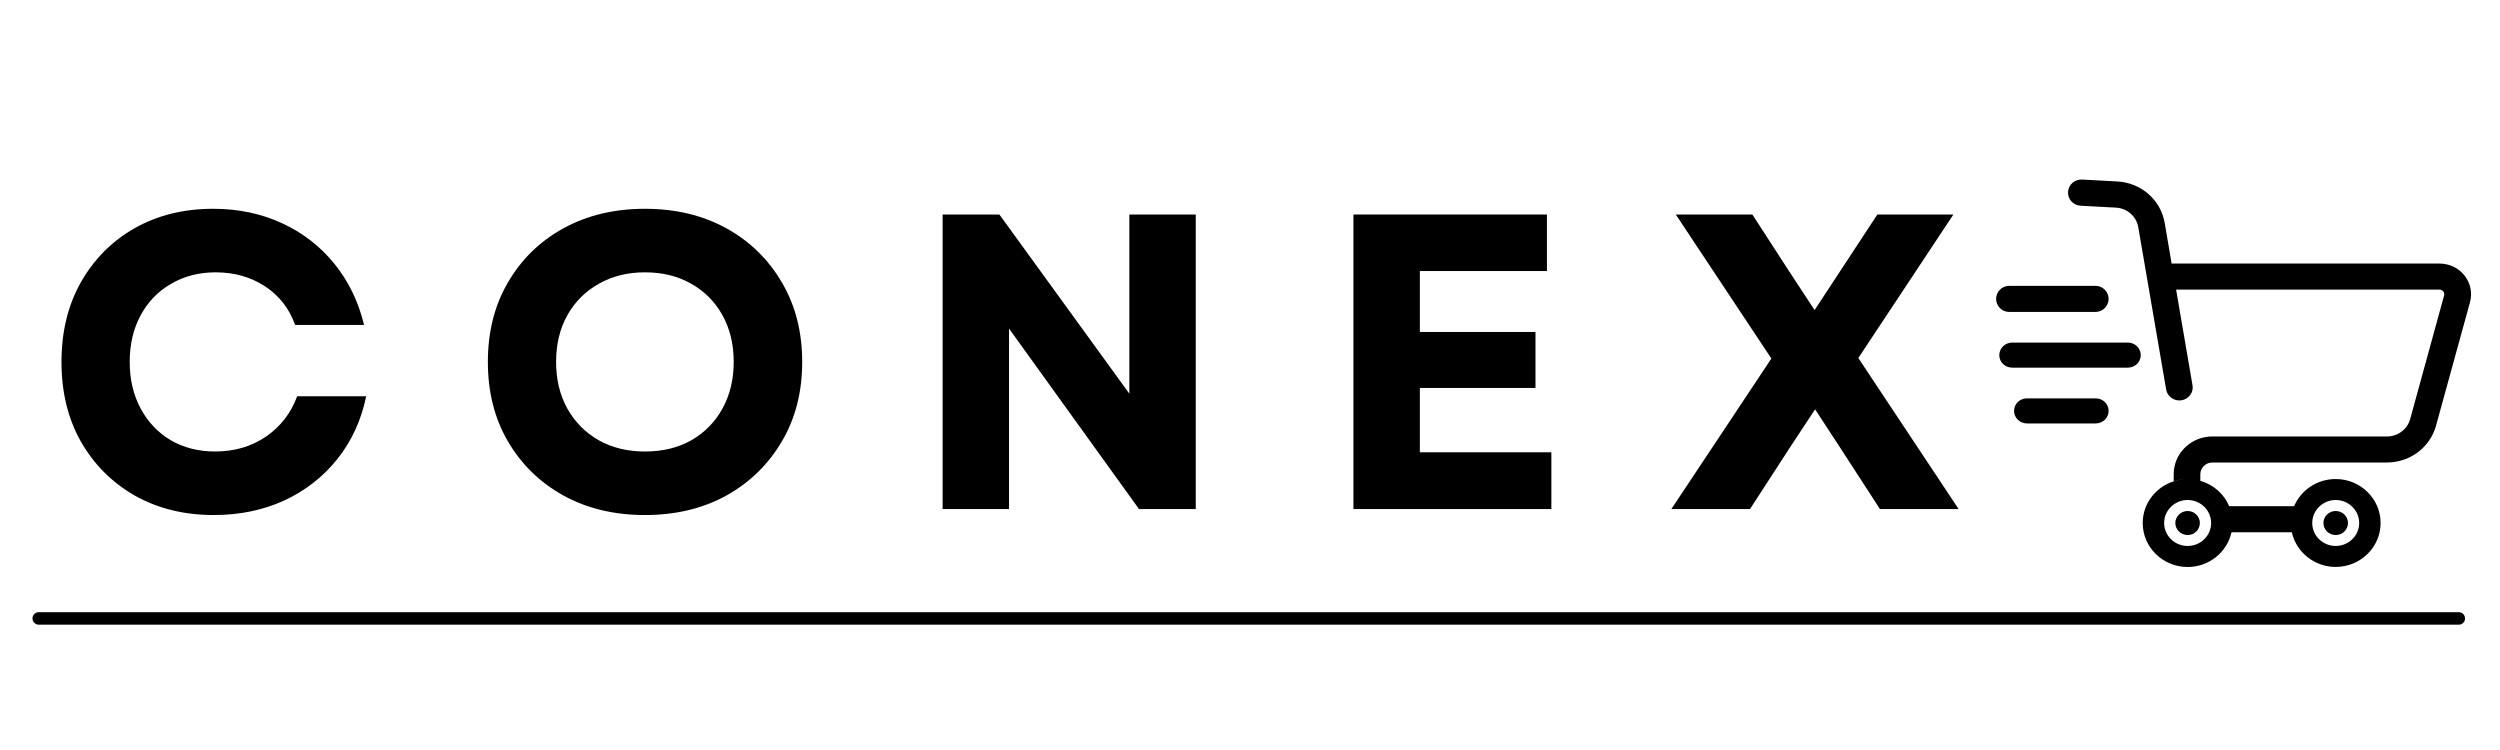
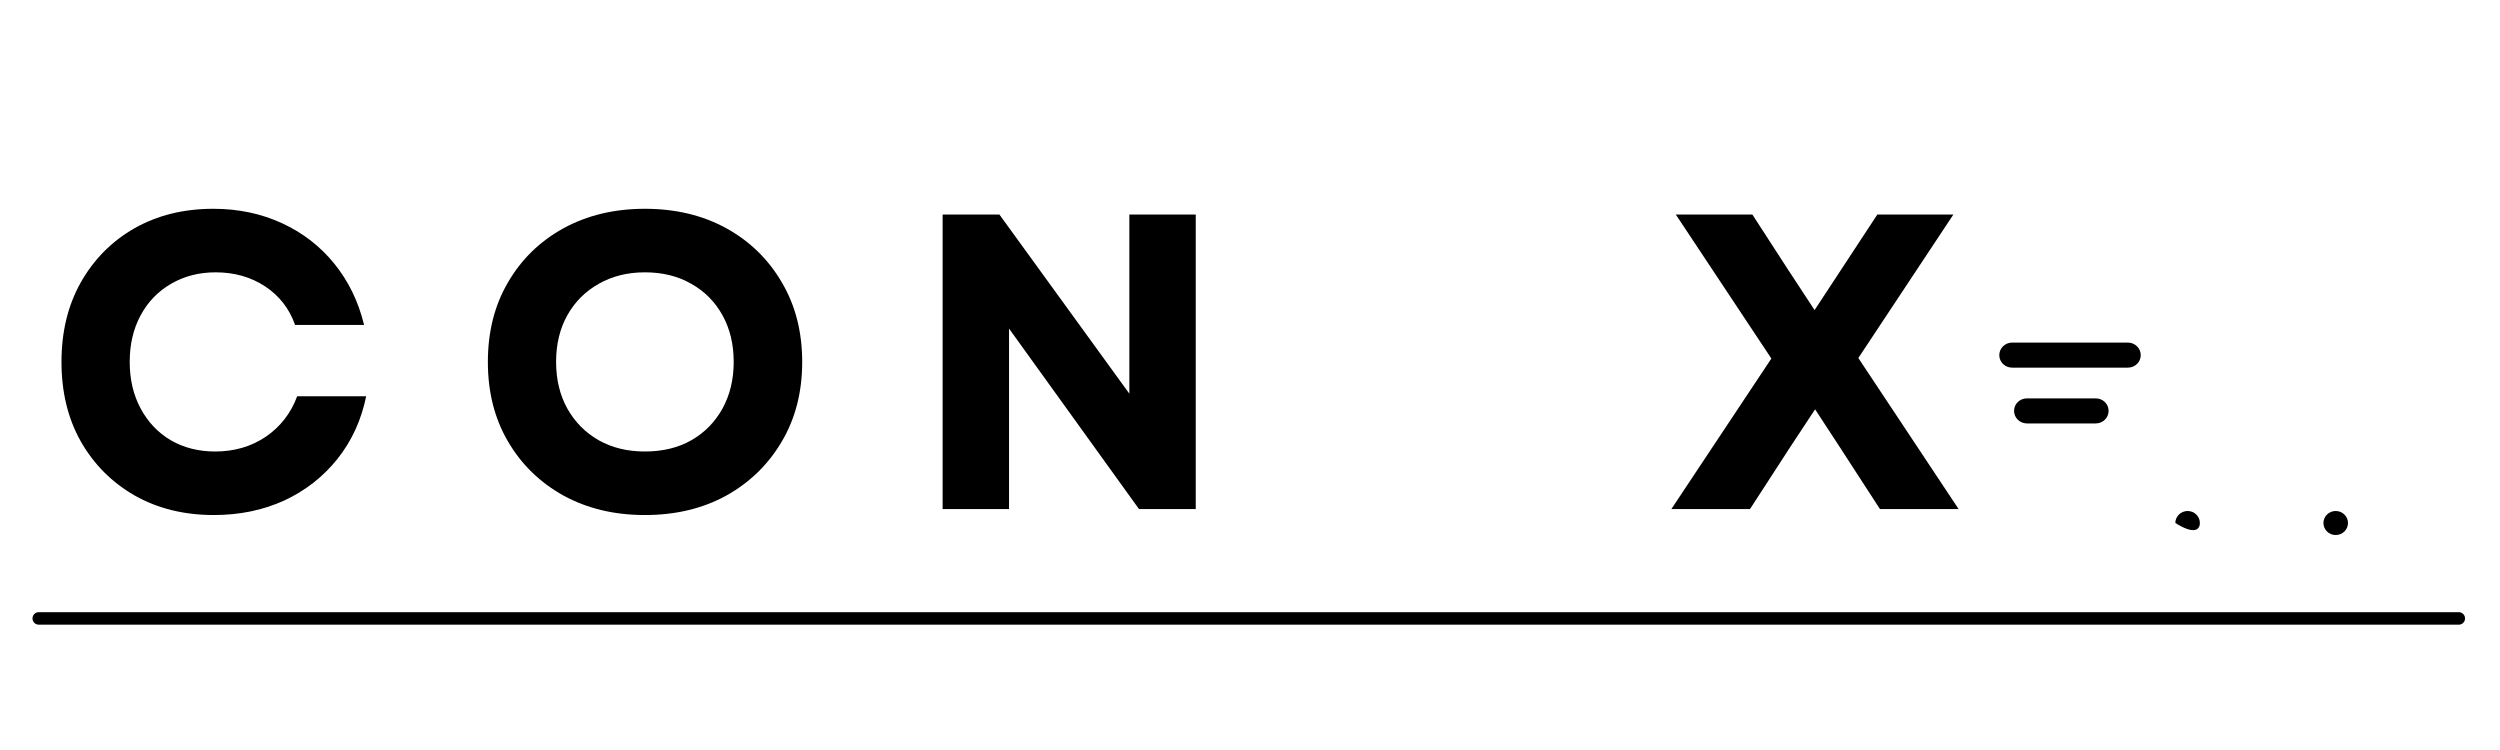
<svg xmlns="http://www.w3.org/2000/svg" version="1.0" preserveAspectRatio="xMidYMid meet" height="60" viewBox="0 0 150 45" zoomAndPan="magnify" width="200">
  <defs>
    <g />
    <clipPath id="117bf60d93">
      <path clip-rule="nonzero" d="M 119.766 20 L 129 20 L 129 23 L 119.766 23 Z M 119.766 20" />
    </clipPath>
    <clipPath id="8c88e14391">
      <path clip-rule="nonzero" d="M 119.766 17 L 127 17 L 127 19 L 119.766 19 Z M 119.766 17" />
    </clipPath>
    <clipPath id="e14ca42051">
-       <path clip-rule="nonzero" d="M 124.039 10.773 L 148.266 10.773 L 148.266 34.02 L 124.039 34.02 Z M 124.039 10.773" />
-     </clipPath>
+       </clipPath>
  </defs>
  <path fill-rule="nonzero" fill-opacity="1" d="M 125.742 23.902 L 121.617 23.902 C 121.188 23.902 120.844 24.234 120.844 24.652 C 120.844 25.07 121.188 25.406 121.617 25.406 L 125.742 25.406 C 126.172 25.406 126.516 25.07 126.516 24.652 C 126.516 24.234 126.172 23.902 125.742 23.902" fill="#000000" />
  <g clip-path="url(#117bf60d93)">
    <path fill-rule="nonzero" fill-opacity="1" d="M 127.672 20.555 L 120.73 20.555 C 120.305 20.555 119.957 20.891 119.957 21.309 C 119.957 21.727 120.305 22.059 120.73 22.059 L 127.672 22.059 C 128.098 22.059 128.445 21.727 128.445 21.309 C 128.445 20.891 128.098 20.555 127.672 20.555" fill="#000000" />
  </g>
  <g clip-path="url(#8c88e14391)">
-     <path fill-rule="nonzero" fill-opacity="1" d="M 120.539 18.715 L 125.742 18.715 C 126.172 18.715 126.516 18.352 126.516 17.934 C 126.516 17.516 126.172 17.152 125.742 17.152 L 120.539 17.152 C 120.109 17.152 119.766 17.516 119.766 17.934 C 119.766 18.352 120.109 18.715 120.539 18.715" fill="#000000" />
-   </g>
+     </g>
  <path fill-rule="nonzero" fill-opacity="1" d="M 140.141 32.102 C 140.551 32.102 140.879 31.777 140.879 31.379 C 140.879 30.984 140.551 30.66 140.141 30.66 C 139.734 30.66 139.406 30.984 139.406 31.379 C 139.406 31.777 139.734 32.102 140.141 32.102" fill="#000000" />
-   <path fill-rule="nonzero" fill-opacity="1" d="M 130.52 31.379 C 130.52 31.777 130.852 32.102 131.258 32.102 C 131.664 32.102 131.992 31.777 131.992 31.379 C 131.992 30.984 131.664 30.66 131.258 30.66 C 130.852 30.66 130.52 30.984 130.52 31.379" fill="#000000" />
+   <path fill-rule="nonzero" fill-opacity="1" d="M 130.52 31.379 C 131.664 32.102 131.992 31.777 131.992 31.379 C 131.992 30.984 131.664 30.66 131.258 30.66 C 130.852 30.66 130.52 30.984 130.52 31.379" fill="#000000" />
  <g clip-path="url(#e14ca42051)">
    <path fill-rule="nonzero" fill-opacity="1" d="M 132.668 31.379 C 132.668 32.141 132.035 32.758 131.258 32.758 C 130.48 32.758 129.848 32.141 129.848 31.379 C 129.848 30.621 130.48 30 131.258 30 C 132.035 30 132.668 30.621 132.668 31.379 Z M 140.141 30 C 140.918 30 141.551 30.621 141.551 31.379 C 141.551 32.141 140.918 32.758 140.141 32.758 C 139.367 32.758 138.734 32.141 138.734 31.379 C 138.734 30.621 139.367 30 140.141 30 Z M 146.348 15.812 L 130.297 15.812 L 130.293 15.789 L 129.883 13.379 C 129.645 11.992 128.473 10.965 127.035 10.887 L 124.926 10.773 C 124.484 10.75 124.105 11.082 124.082 11.516 C 124.055 11.949 124.395 12.32 124.84 12.344 L 126.949 12.457 C 127.629 12.492 128.184 12.977 128.297 13.637 L 129.969 23.371 C 130.035 23.754 130.375 24.027 130.758 24.027 C 130.805 24.027 130.848 24.023 130.895 24.016 C 131.332 23.945 131.625 23.543 131.551 23.117 L 130.566 17.375 L 146.348 17.375 C 146.48 17.375 146.559 17.438 146.594 17.48 C 146.629 17.523 146.68 17.613 146.645 17.734 L 144.609 25.148 C 144.438 25.762 143.867 26.188 143.219 26.188 L 132.742 26.188 C 131.461 26.188 130.422 27.199 130.422 28.449 L 130.422 28.875 C 130.652 28.789 130.961 28.754 131.25 28.754 C 131.25 28.754 131.254 28.754 131.254 28.754 C 130.965 28.754 130.684 28.793 130.422 28.879 C 129.344 29.223 128.562 30.215 128.562 31.383 C 128.562 32.836 129.77 34.02 131.258 34.02 C 132.543 34.02 133.617 33.133 133.887 31.953 C 133.93 31.77 133.953 31.578 133.953 31.383 C 133.953 31.383 133.953 31.371 133.953 31.371 C 133.953 31.57 133.93 31.766 133.887 31.934 L 137.512 31.934 C 137.469 31.766 137.449 31.57 137.449 31.371 C 137.449 31.371 137.449 31.379 137.449 31.375 C 137.449 31.57 137.469 31.766 137.512 31.949 C 137.781 33.129 138.859 34.016 140.141 34.016 C 141.629 34.016 142.836 32.832 142.836 31.379 C 142.836 29.926 141.629 28.742 140.141 28.742 C 139.02 28.742 138.051 29.414 137.648 30.371 C 137.648 30.375 137.648 30.371 137.648 30.371 L 133.754 30.371 C 133.75 30.371 133.75 30.375 133.75 30.371 C 133.445 29.641 132.809 29.078 132.027 28.852 C 132.027 28.852 132.02 28.855 132.02 28.852 L 132.02 28.449 C 132.02 28.066 132.348 27.75 132.742 27.75 L 143.219 27.75 C 144.594 27.75 145.801 26.844 146.16 25.547 L 148.199 18.137 C 148.352 17.57 148.234 16.996 147.867 16.527 C 147.504 16.062 146.949 15.812 146.348 15.812" fill="#000000" />
  </g>
  <g fill-opacity="1" fill="#000000">
    <g transform="translate(2.611, 30.543)">
      <g>
        <path d="M 10.219 0.359 C 8.438 0.359 6.852 -0.031 5.469 -0.812 C 4.094 -1.602 3.016 -2.688 2.234 -4.062 C 1.461 -5.438 1.078 -7.023 1.078 -8.828 C 1.078 -10.629 1.461 -12.219 2.234 -13.594 C 3.016 -14.977 4.086 -16.062 5.453 -16.844 C 6.828 -17.625 8.406 -18.016 10.188 -18.016 C 11.688 -18.016 13.055 -17.727 14.297 -17.156 C 15.547 -16.582 16.594 -15.773 17.438 -14.734 C 18.289 -13.691 18.891 -12.461 19.234 -11.047 L 15.094 -11.047 C 14.75 -12.023 14.148 -12.797 13.297 -13.359 C 12.441 -13.922 11.453 -14.203 10.328 -14.203 C 9.328 -14.203 8.438 -13.973 7.656 -13.516 C 6.875 -13.066 6.266 -12.438 5.828 -11.625 C 5.391 -10.82 5.172 -9.891 5.172 -8.828 C 5.172 -7.773 5.391 -6.844 5.828 -6.031 C 6.266 -5.219 6.867 -4.582 7.641 -4.125 C 8.422 -3.676 9.305 -3.453 10.297 -3.453 C 11.453 -3.453 12.469 -3.75 13.344 -4.344 C 14.219 -4.945 14.844 -5.754 15.219 -6.766 L 19.359 -6.766 C 19.066 -5.336 18.492 -4.086 17.641 -3.016 C 16.785 -1.941 15.723 -1.109 14.453 -0.516 C 13.18 0.066 11.77 0.359 10.219 0.359 Z M 10.219 0.359" />
      </g>
    </g>
  </g>
  <g fill-opacity="1" fill="#000000">
    <g transform="translate(28.194, 30.543)">
      <g>
        <path d="M 10.5 0.359 C 8.664 0.359 7.035 -0.031 5.609 -0.812 C 4.191 -1.602 3.082 -2.688 2.281 -4.062 C 1.477 -5.438 1.078 -7.023 1.078 -8.828 C 1.078 -10.629 1.477 -12.219 2.281 -13.594 C 3.082 -14.977 4.191 -16.062 5.609 -16.844 C 7.035 -17.625 8.664 -18.016 10.5 -18.016 C 12.344 -18.016 13.973 -17.625 15.391 -16.844 C 16.805 -16.062 17.914 -14.977 18.719 -13.594 C 19.531 -12.219 19.938 -10.629 19.938 -8.828 C 19.938 -7.023 19.531 -5.438 18.719 -4.062 C 17.914 -2.688 16.805 -1.602 15.391 -0.812 C 13.973 -0.031 12.344 0.359 10.5 0.359 Z M 5.172 -8.828 C 5.172 -7.773 5.395 -6.844 5.844 -6.031 C 6.301 -5.219 6.93 -4.582 7.734 -4.125 C 8.535 -3.676 9.457 -3.453 10.5 -3.453 C 11.562 -3.453 12.488 -3.676 13.281 -4.125 C 14.082 -4.582 14.707 -5.219 15.156 -6.031 C 15.602 -6.844 15.828 -7.773 15.828 -8.828 C 15.828 -9.891 15.602 -10.82 15.156 -11.625 C 14.707 -12.438 14.082 -13.066 13.281 -13.516 C 12.488 -13.973 11.562 -14.203 10.5 -14.203 C 9.457 -14.203 8.535 -13.973 7.734 -13.516 C 6.93 -13.066 6.301 -12.438 5.844 -11.625 C 5.395 -10.82 5.172 -9.891 5.172 -8.828 Z M 5.172 -8.828" />
      </g>
    </g>
  </g>
  <g fill-opacity="1" fill="#000000">
    <g transform="translate(54.433, 30.543)">
      <g>
        <path d="M 2.125 0 L 2.125 -17.672 L 5.531 -17.672 L 13.328 -6.922 L 13.328 -17.672 L 17.312 -17.672 L 17.312 0 L 13.906 0 L 6.109 -10.828 L 6.109 0 Z M 2.125 0" />
      </g>
    </g>
  </g>
  <g fill-opacity="1" fill="#000000">
    <g transform="translate(79.082, 30.543)">
      <g>
-         <path d="M 2.125 0 L 2.125 -17.672 L 13.734 -17.672 L 13.734 -14.281 L 6.109 -14.281 L 6.109 -10.625 L 13.047 -10.625 L 13.047 -7.266 L 6.109 -7.266 L 6.109 -3.406 L 14 -3.406 L 14 0 Z M 2.125 0" />
-       </g>
+         </g>
    </g>
  </g>
  <g fill-opacity="1" fill="#000000">
    <g transform="translate(99.594, 30.543)">
      <g>
        <path d="M 0.688 0 L 6.688 -9.031 L 0.953 -17.672 L 5.547 -17.672 L 7.672 -14.391 L 9.281 -11.938 L 13.047 -17.672 L 17.609 -17.672 L 11.906 -9.062 L 17.922 0 L 13.203 0 L 10.781 -3.734 L 9.312 -5.984 L 7.828 -3.734 L 5.406 0 Z M 0.688 0" />
      </g>
    </g>
  </g>
  <path stroke-miterlimit="4" stroke-opacity="1" stroke-width="1" stroke="#000000" d="M 0.499 0.499 L 194.103 0.499" stroke-linejoin="miter" fill="none" transform="matrix(0.75, 0, -0, 0.75, 1.95, 36.731)" stroke-linecap="round" />
</svg>